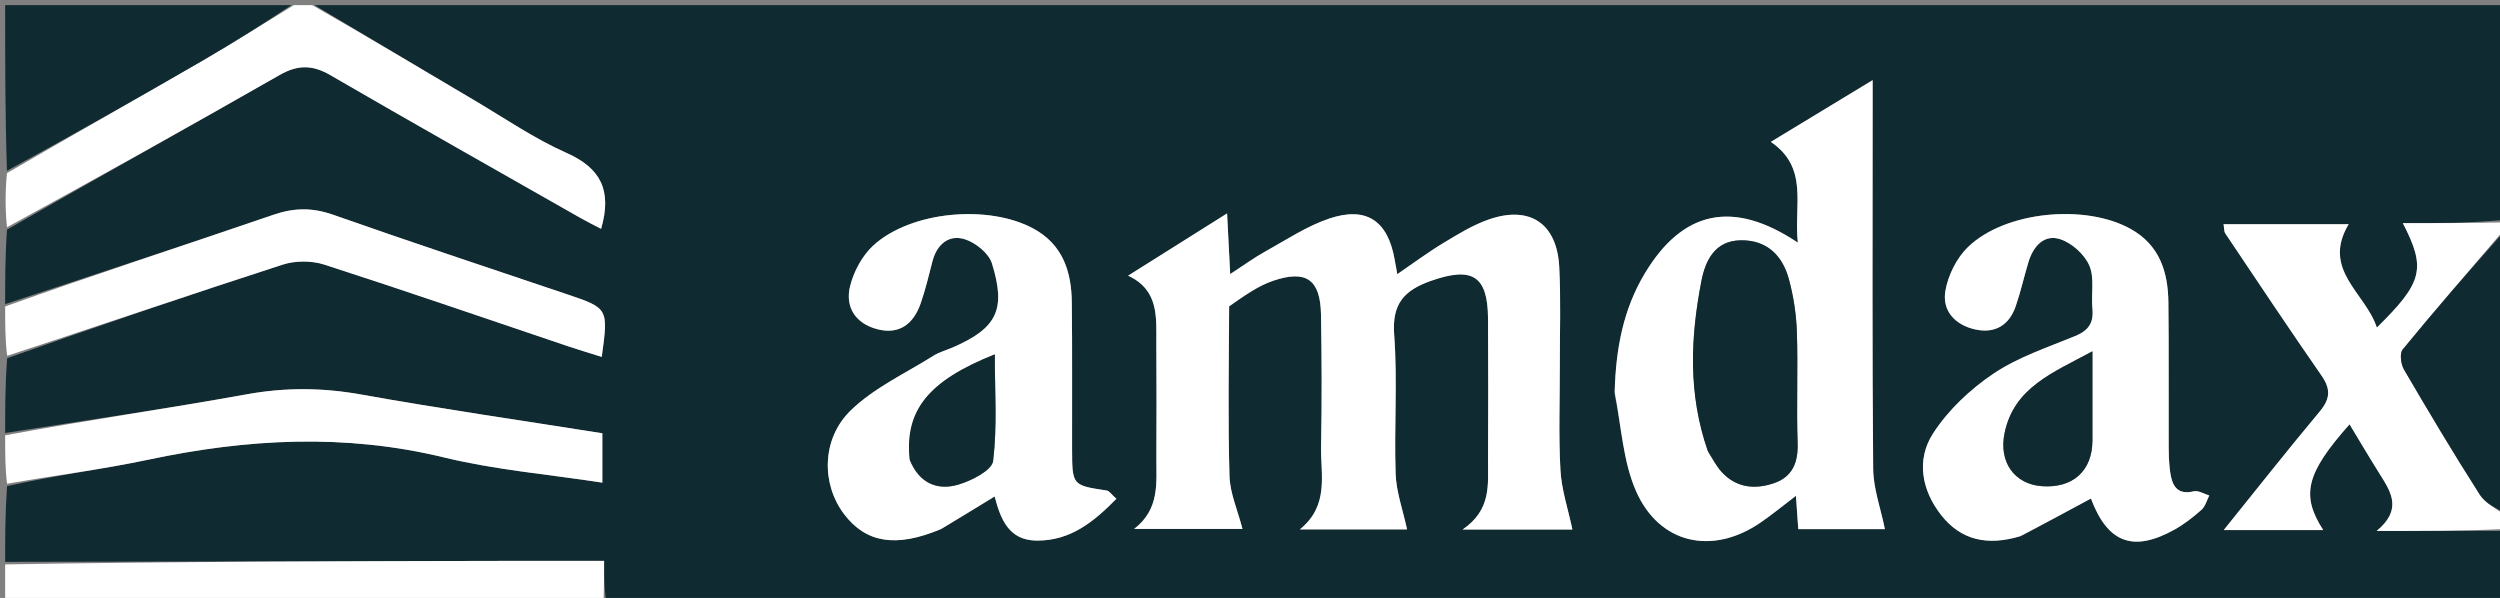
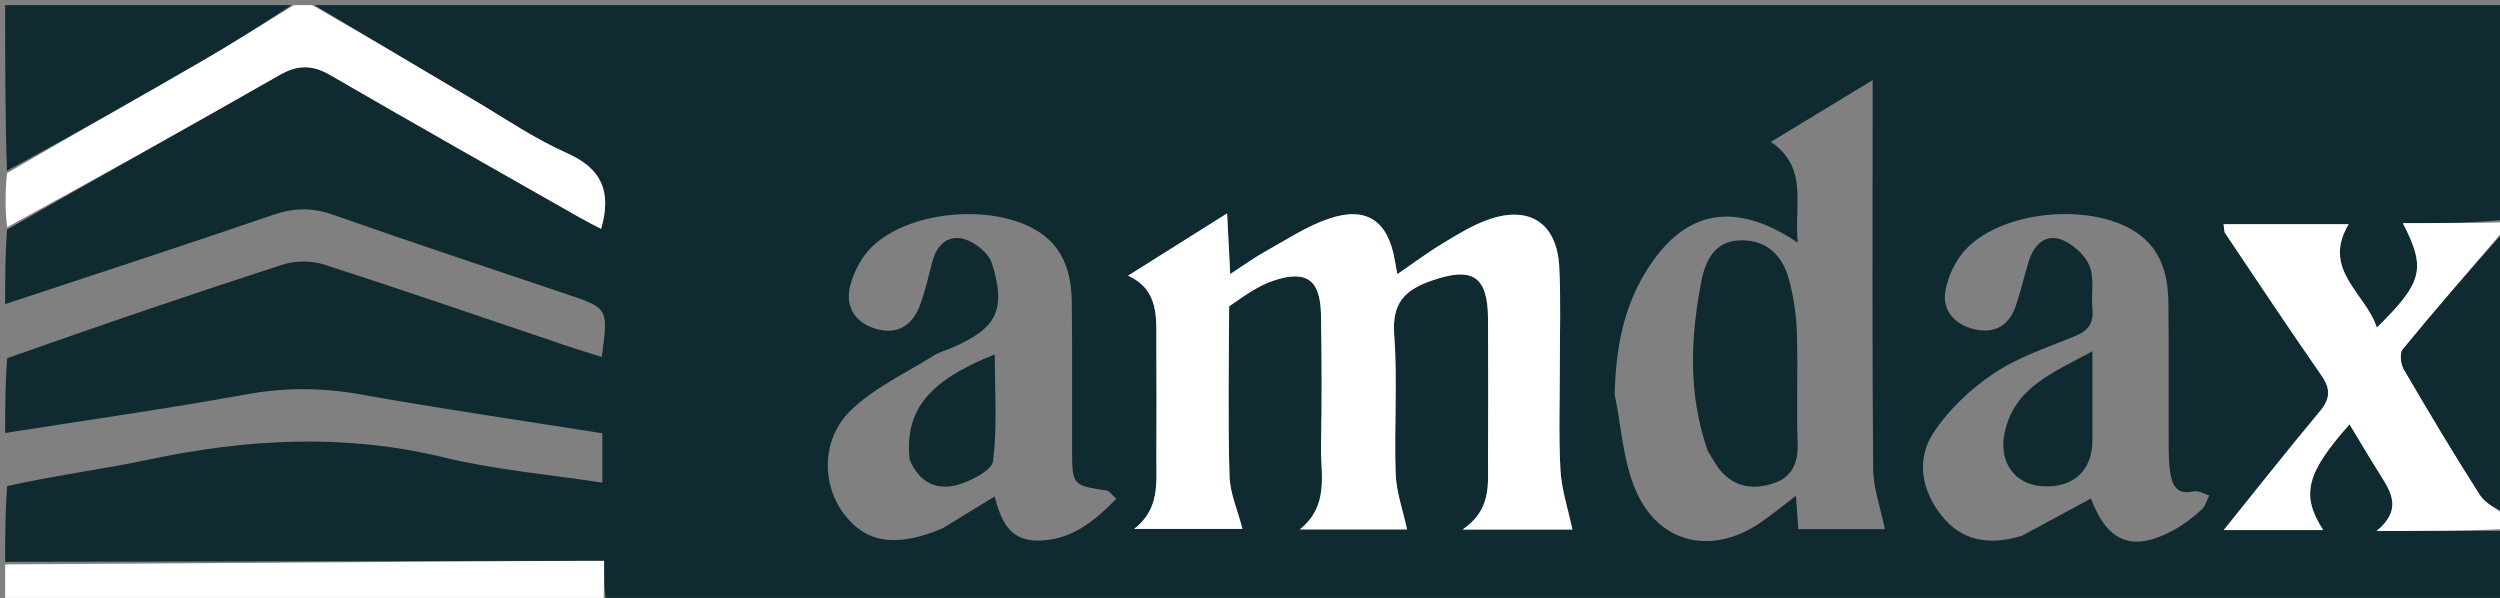
<svg xmlns="http://www.w3.org/2000/svg" version="1.1" id="Layer_1" x="0px" y="0px" width="100%" viewBox="0 0 485 116" enable-background="new 0 0 485 116" xml:space="preserve">
  <rect x="0" y="0" width="485" height="116" fill="#808080" stroke="none" />
  <path fill="#102a31" opacity="1" stroke="none" d=" M1,59   C1,54.311 1,49.621 1.359,44.551   C19.25,34.308 36.817,24.509 54.282,14.532   C57.719,12.569 60.58,12.546 64.017,14.538   C80.127,23.877 96.344,33.03 112.529,42.239   C113.86,42.996 115.237,43.672 116.614,44.397   C118.777,36.915 116.522,32.596 109.871,29.648   C103.675,26.902 97.989,22.99 92.121,19.519   C81.73,13.375 71.372,7.176 61,1   C202.667,1 344.333,1 486,1   C486,14.755 486,28.409 485.551,42.677   C478.883,43.292 472.665,43.292 466.153,43.292   C470.715,52.102 470.02,54.801 461.108,63.553   C458.902,56.79 450.341,52.364 455.638,43.491   C447.265,43.491 439.408,43.491 431.369,43.491   C431.517,44.359 431.457,44.912 431.694,45.264   C437.885,54.485 444.033,63.736 450.371,72.855   C452.188,75.471 452.09,77.364 450.041,79.815   C443.668,87.44 437.517,95.25 431.404,102.833   C437.261,102.833 443.889,102.833 450.701,102.833   C446.321,96.028 447.37,91.828 455.809,82.315   C457.836,85.658 459.748,88.909 461.757,92.098   C463.913,95.521 466.05,98.891 461.075,103   C470.163,103 478.081,103 486,103   C486,107.661 486,112.323 486,117   C363.312,117 240.625,117 117.565,116.548   C117.193,113.82 117.193,111.545 117.193,108.806   C111.293,108.806 105.833,108.797 100.372,108.807   C67.248,108.869 34.124,108.935 1,109   C1,104.311 1,99.621 1.37,94.309   C10.779,92.202 19.89,91.061 28.841,89.165   C47.956,85.115 66.917,84.073 86.163,88.748   C96.108,91.164 106.43,92.026 116.854,93.632   C116.854,90.2 116.854,87.177 116.854,84.054   C101.012,81.541 85.514,79.308 70.111,76.543   C62.615,75.198 55.387,75.133 47.87,76.495   C32.304,79.316 16.63,81.534 1,84   C1,79.311 1,74.621 1.388,69.493   C19.443,63.115 37.079,57.081 54.812,51.346   C57.278,50.548 60.444,50.538 62.909,51.332   C78.746,56.438 94.476,61.875 110.246,67.189   C112.374,67.906 114.528,68.543 116.738,69.238   C118.027,59.788 118.023,59.799 109.97,57.081   C94.834,51.971 79.664,46.957 64.595,41.654   C60.582,40.242 57.042,40.295 53.031,41.67   C35.74,47.6 18.352,53.249 1,59  M238.483,58.997   C241.321,57.452 244.011,55.467 247.028,54.454   C253.468,52.29 256.153,54.268 256.273,61.021   C256.424,69.51 256.46,78.007 256.287,86.495   C256.174,92.036 257.947,98.036 252.172,102.702   C260.067,102.702 267.025,102.702 272.968,102.702   C272.152,98.903 270.876,95.433 270.754,91.923   C270.443,82.942 271.136,73.907 270.471,64.965   C270.024,58.961 272.352,56.335 277.602,54.488   C285.591,51.677 288.63,53.445 288.679,61.813   C288.733,70.971 288.719,80.129 288.679,89.287   C288.659,93.978 289.362,98.903 283.741,102.729   C292.117,102.729 299.18,102.729 305.046,102.729   C304.202,98.72 302.935,94.993 302.726,91.207   C302.351,84.4 302.618,77.559 302.606,70.732   C302.595,64.406 302.823,58.066 302.49,51.756   C302.047,43.337 296.784,39.818 288.827,42.577   C285.725,43.653 282.836,45.442 279.998,47.153   C277.035,48.938 274.252,51.021 271.077,53.187   C270.861,52.002 270.713,51.225 270.579,50.446   C269.275,42.869 265.129,39.956 257.846,42.412   C253.502,43.878 249.543,46.529 245.484,48.779   C243.281,50.001 241.231,51.501 238.657,53.17   C238.432,48.761 238.251,45.226 238.055,41.403   C231.452,45.555 225.467,49.319 218.85,53.48   C224.959,56.31 224.298,61.725 224.333,66.852   C224.384,74.178 224.372,81.505 224.338,88.831   C224.315,93.681 225.027,98.741 220.027,102.614   C227.927,102.614 234.987,102.614 241.042,102.614   C240.105,98.974 238.619,95.694 238.522,92.374   C238.208,81.56 238.401,70.731 238.483,58.997  M313.244,76.503   C314.555,82.794 314.865,89.525 317.395,95.279   C321.92,105.572 332.219,107.761 341.513,101.4   C343.742,99.875 345.83,98.145 348.413,96.183   C348.598,98.819 348.733,100.746 348.866,102.654   C355.03,102.654 360.989,102.654 365.67,102.654   C364.836,98.55 363.429,94.751 363.395,90.939   C363.186,67.785 363.29,44.627 363.29,21.47   C363.29,19.703 363.29,17.935 363.29,15.549   C356.317,19.777 350.059,23.573 343.547,27.522   C350.965,32.584 347.976,39.806 348.782,47.073   C336.135,38.616 326.359,40.881 319.045,53.128   C314.914,60.044 313.462,67.662 313.244,76.503  M392.228,103.954   C396.695,101.543 401.163,99.132 405.641,96.714   C408.895,105.354 413.848,107.201 421.89,102.72   C423.762,101.677 425.493,100.318 427.099,98.891   C427.836,98.236 428.113,97.063 428.599,96.125   C427.594,95.829 426.487,95.103 425.603,95.313   C422.304,96.099 421.387,94.146 421.016,91.609   C420.753,89.808 420.731,87.962 420.724,86.135   C420.691,76.979 420.771,67.822 420.666,58.667   C420.597,52.721 418.95,47.497 413.264,44.368   C404.457,39.522 388.975,40.976 381.785,47.933   C379.586,50.061 377.925,53.41 377.404,56.439   C376.74,60.296 379.302,63.065 383.216,63.915   C387.03,64.742 389.763,63.1 391.037,59.436   C392.018,56.614 392.659,53.677 393.53,50.814   C394.455,47.775 396.553,45.383 399.686,46.405   C401.948,47.143 404.411,49.36 405.339,51.534   C406.376,53.964 405.65,57.104 405.932,59.911   C406.208,62.663 405.132,64.147 402.583,65.195   C397.2,67.41 391.509,69.277 386.747,72.48   C382.228,75.52 377.928,79.565 375,84.113   C371.732,89.189 372.773,95.11 376.635,99.984   C380.493,104.854 385.622,105.91 392.228,103.954  M182.861,102.492   C186.117,100.5 189.372,98.508 192.96,96.314   C194.112,100.686 195.674,104.841 201.151,104.875   C207.654,104.914 212.147,101.272 216.58,96.769   C215.647,95.947 215.219,95.239 214.696,95.16   C208.023,94.15 208.002,94.173 207.984,87.118   C207.959,77.63 208.039,68.14 207.929,58.653   C207.86,52.712 206.203,47.471 200.518,44.368   C191.803,39.611 176.711,40.941 169.417,47.629   C167.266,49.602 165.618,52.68 164.913,55.541   C163.92,59.576 165.975,62.75 170.159,63.853   C174.496,64.996 177.228,62.81 178.609,58.858   C179.54,56.196 180.189,53.433 180.895,50.697   C181.734,47.444 184.014,45.484 187.069,46.382   C189.187,47.004 191.808,49.094 192.43,51.083   C195.26,60.133 193.362,63.704 184.762,67.432   C183.541,67.961 182.211,68.31 181.099,69.01   C175.668,72.426 169.596,75.212 165.075,79.589   C159.297,85.184 159.376,93.973 163.747,99.734   C167.995,105.332 173.823,106.311 182.861,102.492  z" />
  <path fill="#ffffff" opacity="1" stroke="none" d=" M486,102.625   C478.081,103 470.163,103 461.075,103   C466.05,98.891 463.913,95.521 461.757,92.098   C459.748,88.909 457.836,85.658 455.809,82.315   C447.37,91.828 446.321,96.028 450.701,102.833   C443.889,102.833 437.261,102.833 431.404,102.833   C437.517,95.25 443.668,87.44 450.041,79.815   C452.09,77.364 452.188,75.471 450.371,72.855   C444.033,63.736 437.885,54.485 431.694,45.264   C431.457,44.912 431.517,44.359 431.369,43.491   C439.408,43.491 447.265,43.491 455.638,43.491   C450.341,52.364 458.902,56.79 461.108,63.553   C470.02,54.801 470.715,52.102 466.153,43.292   C472.665,43.292 478.883,43.292 485.551,43.146   C486,43.444 486,43.889 485.666,44.729   C478.895,52.662 472.396,60.15 466.114,67.816   C465.499,68.567 465.777,70.666 466.384,71.705   C471.157,79.874 476.005,88.004 481.094,95.977   C482.175,97.672 484.336,98.677 486,100   C486,100.75 486,101.5 486,102.625  z" />
  <path fill="#ffffff" opacity="1" stroke="none" d=" M60.6,1   C71.372,7.176 81.73,13.375 92.121,19.519   C97.989,22.99 103.675,26.902 109.871,29.648   C116.522,32.596 118.777,36.915 116.614,44.397   C115.237,43.672 113.86,42.996 112.529,42.239   C96.344,33.03 80.127,23.877 64.017,14.538   C60.58,12.546 57.719,12.569 54.282,14.532   C36.817,24.509 19.25,34.308 1.359,44.085   C1,40.639 1,37.277 1.347,33.59   C14.255,26.089 26.846,18.967 39.363,11.717   C45.314,8.27 51.125,4.58 57,1   C58.067,1 59.133,1 60.6,1  z" />
-   <path fill="#ffffff" opacity="1" stroke="none" d=" M1,59.454   C18.352,53.249 35.74,47.6 53.031,41.67   C57.042,40.295 60.582,40.242 64.595,41.654   C79.664,46.957 94.834,51.971 109.97,57.081   C118.023,59.799 118.027,59.788 116.738,69.238   C114.528,68.543 112.374,67.906 110.246,67.189   C94.476,61.875 78.746,56.438 62.909,51.332   C60.444,50.538 57.278,50.548 54.812,51.346   C37.079,57.081 19.443,63.115 1.388,69.027   C1,65.969 1,62.939 1,59.454  z" />
-   <path fill="#ffffff" opacity="1" stroke="none" d=" M1,84.454   C16.63,81.534 32.304,79.316 47.87,76.495   C55.387,75.133 62.615,75.198 70.111,76.543   C85.514,79.308 101.012,81.541 116.854,84.054   C116.854,87.177 116.854,90.2 116.854,93.632   C106.43,92.026 96.108,91.164 86.163,88.748   C66.917,84.073 47.956,85.115 28.841,89.165   C19.89,91.061 10.779,92.202 1.37,93.843   C1,90.969 1,87.939 1,84.454  z" />
  <path fill="#102a31" opacity="1" stroke="none" d=" M56.531,1   C51.125,4.58 45.314,8.27 39.363,11.717   C26.846,18.967 14.255,26.089 1.347,33.132   C1,22.387 1,11.773 1,1   C19.354,1 37.708,1 56.531,1  z" />
-   <path fill="#ffffff" opacity="1" stroke="none" d=" M1,109.495   C34.124,108.935 67.248,108.869 100.372,108.807   C105.833,108.797 111.293,108.806 117.193,108.806   C117.193,111.545 117.193,113.82 117.096,116.548   C78.333,117 39.667,117 1,117   C1,114.638 1,112.314 1,109.495  z" />
+   <path fill="#ffffff" opacity="1" stroke="none" d=" M1,109.495   C105.833,108.797 111.293,108.806 117.193,108.806   C117.193,111.545 117.193,113.82 117.096,116.548   C78.333,117 39.667,117 1,117   C1,114.638 1,112.314 1,109.495  z" />
  <path fill="#102a31" opacity="1" stroke="none" d=" M486,99.531   C484.336,98.677 482.175,97.672 481.094,95.977   C476.005,88.004 471.157,79.874 466.384,71.705   C465.777,70.666 465.499,68.567 466.114,67.816   C472.396,60.15 478.895,52.662 485.666,45.062   C486,63.021 486,81.042 486,99.531  z" />
  <path fill="#ffffff" opacity="1" stroke="none" d=" M238.441,59.453   C238.401,70.731 238.208,81.56 238.522,92.374   C238.619,95.694 240.105,98.974 241.042,102.614   C234.987,102.614 227.927,102.614 220.027,102.614   C225.027,98.741 224.315,93.681 224.338,88.831   C224.372,81.505 224.384,74.178 224.333,66.852   C224.298,61.725 224.959,56.31 218.85,53.48   C225.467,49.319 231.452,45.555 238.055,41.403   C238.251,45.226 238.432,48.761 238.657,53.17   C241.231,51.501 243.281,50.001 245.484,48.779   C249.543,46.529 253.502,43.878 257.846,42.412   C265.129,39.956 269.275,42.869 270.579,50.446   C270.713,51.225 270.861,52.002 271.077,53.187   C274.252,51.021 277.035,48.938 279.998,47.153   C282.836,45.442 285.725,43.653 288.827,42.577   C296.784,39.818 302.047,43.337 302.49,51.756   C302.823,58.066 302.595,64.406 302.606,70.732   C302.618,77.559 302.351,84.4 302.726,91.207   C302.935,94.993 304.202,98.72 305.046,102.729   C299.18,102.729 292.117,102.729 283.741,102.729   C289.362,98.903 288.659,93.978 288.679,89.287   C288.719,80.129 288.733,70.971 288.679,61.813   C288.63,53.445 285.591,51.677 277.602,54.488   C272.352,56.335 270.024,58.961 270.471,64.965   C271.136,73.907 270.443,82.942 270.754,91.923   C270.876,95.433 272.152,98.903 272.968,102.702   C267.025,102.702 260.067,102.702 252.172,102.702   C257.947,98.036 256.174,92.036 256.287,86.495   C256.46,78.007 256.424,69.51 256.273,61.021   C256.153,54.268 253.468,52.29 247.028,54.454   C244.011,55.467 241.321,57.452 238.441,59.453  z" />
-   <path fill="#ffffff" opacity="1" stroke="none" d=" M313.247,76.049   C313.462,67.662 314.914,60.044 319.045,53.128   C326.359,40.881 336.135,38.616 348.782,47.073   C347.976,39.806 350.965,32.584 343.547,27.522   C350.059,23.573 356.317,19.777 363.29,15.549   C363.29,17.935 363.29,19.703 363.29,21.47   C363.29,44.627 363.186,67.785 363.395,90.939   C363.429,94.751 364.836,98.55 365.67,102.654   C360.989,102.654 355.03,102.654 348.866,102.654   C348.733,100.746 348.598,98.819 348.413,96.183   C345.83,98.145 343.742,99.875 341.513,101.4   C332.219,107.761 321.92,105.572 317.395,95.279   C314.865,89.525 314.555,82.794 313.247,76.049  M331.446,87.807   C332.277,89.051 332.973,90.416 333.964,91.515   C336.76,94.613 340.354,95.001 344.061,93.765   C347.709,92.55 348.867,89.768 348.737,85.936   C348.495,78.777 348.827,71.6 348.594,64.441   C348.482,60.987 347.943,57.473 347.037,54.139   C345.794,49.561 342.769,46.547 337.705,46.621   C332.666,46.696 330.841,50.55 330.07,54.539   C327.964,65.426 327.436,76.352 331.446,87.807  z" />
-   <path fill="#ffffff" opacity="1" stroke="none" d=" M391.836,104.05   C385.622,105.91 380.493,104.854 376.635,99.984   C372.773,95.11 371.732,89.189 375,84.113   C377.928,79.565 382.228,75.52 386.747,72.48   C391.509,69.277 397.2,67.41 402.583,65.195   C405.132,64.147 406.208,62.663 405.932,59.911   C405.65,57.104 406.376,53.964 405.339,51.534   C404.411,49.36 401.948,47.143 399.686,46.405   C396.553,45.383 394.455,47.775 393.53,50.814   C392.659,53.677 392.018,56.614 391.037,59.436   C389.763,63.1 387.03,64.742 383.216,63.915   C379.302,63.065 376.74,60.296 377.404,56.439   C377.925,53.41 379.586,50.061 381.785,47.933   C388.975,40.976 404.457,39.522 413.264,44.368   C418.95,47.497 420.597,52.721 420.666,58.667   C420.771,67.822 420.691,76.979 420.724,86.135   C420.731,87.962 420.753,89.808 421.016,91.609   C421.387,94.146 422.304,96.099 425.603,95.313   C426.487,95.103 427.594,95.829 428.599,96.125   C428.113,97.063 427.836,98.236 427.099,98.891   C425.493,100.318 423.762,101.677 421.89,102.72   C413.848,107.201 408.895,105.354 405.641,96.714   C401.163,99.132 396.695,101.543 391.836,104.05  M405.928,78.524   C405.928,75.42 405.928,72.316 405.928,68.154   C398.251,72.315 390.742,75.147 388.895,83.987   C387.697,89.724 390.884,93.941 396.126,94.321   C402.124,94.757 405.911,91.347 405.927,85.489   C405.933,83.49 405.928,81.49 405.928,78.524  z" />
-   <path fill="#ffffff" opacity="1" stroke="none" d=" M182.513,102.66   C173.823,106.311 167.995,105.332 163.747,99.734   C159.376,93.973 159.297,85.184 165.075,79.589   C169.596,75.212 175.668,72.426 181.099,69.01   C182.211,68.31 183.541,67.961 184.762,67.432   C193.362,63.704 195.26,60.133 192.43,51.083   C191.808,49.094 189.187,47.004 187.069,46.382   C184.014,45.484 181.734,47.444 180.895,50.697   C180.189,53.433 179.54,56.196 178.609,58.858   C177.228,62.81 174.496,64.996 170.159,63.853   C165.975,62.75 163.92,59.576 164.913,55.541   C165.618,52.68 167.266,49.602 169.417,47.629   C176.711,40.941 191.803,39.611 200.518,44.368   C206.203,47.471 207.86,52.712 207.929,58.653   C208.039,68.14 207.959,77.63 207.984,87.118   C208.002,94.173 208.023,94.15 214.696,95.16   C215.219,95.239 215.647,95.947 216.58,96.769   C212.147,101.272 207.654,104.914 201.151,104.875   C195.674,104.841 194.112,100.686 192.96,96.314   C189.372,98.508 186.117,100.5 182.513,102.66  M176.618,89.517   C178.369,93.778 181.879,95.197 185.888,94.021   C188.479,93.262 192.442,91.245 192.665,89.412   C193.481,82.701 192.988,75.831 192.988,68.747   C180.09,73.889 175.49,79.587 176.618,89.517  z" />
  <path fill="#102a31" opacity="1" stroke="none" d=" M331.292,87.449   C327.436,76.352 327.964,65.426 330.07,54.539   C330.841,50.55 332.666,46.696 337.705,46.621   C342.769,46.547 345.794,49.561 347.037,54.139   C347.943,57.473 348.482,60.987 348.594,64.441   C348.827,71.6 348.495,78.777 348.737,85.936   C348.867,89.768 347.709,92.55 344.061,93.765   C340.354,95.001 336.76,94.613 333.964,91.515   C332.973,90.416 332.277,89.051 331.292,87.449  z" />
  <path fill="#102a31" opacity="1" stroke="none" d=" M405.928,79.007   C405.928,81.49 405.933,83.49 405.927,85.489   C405.911,91.347 402.124,94.757 396.126,94.321   C390.884,93.941 387.697,89.724 388.895,83.987   C390.742,75.147 398.251,72.315 405.928,68.154   C405.928,72.316 405.928,75.42 405.928,79.007  z" />
  <path fill="#102a31" opacity="1" stroke="none" d=" M176.465,89.14   C175.49,79.587 180.09,73.889 192.988,68.747   C192.988,75.831 193.481,82.701 192.665,89.412   C192.442,91.245 188.479,93.262 185.888,94.021   C181.879,95.197 178.369,93.778 176.465,89.14  z" />
</svg>